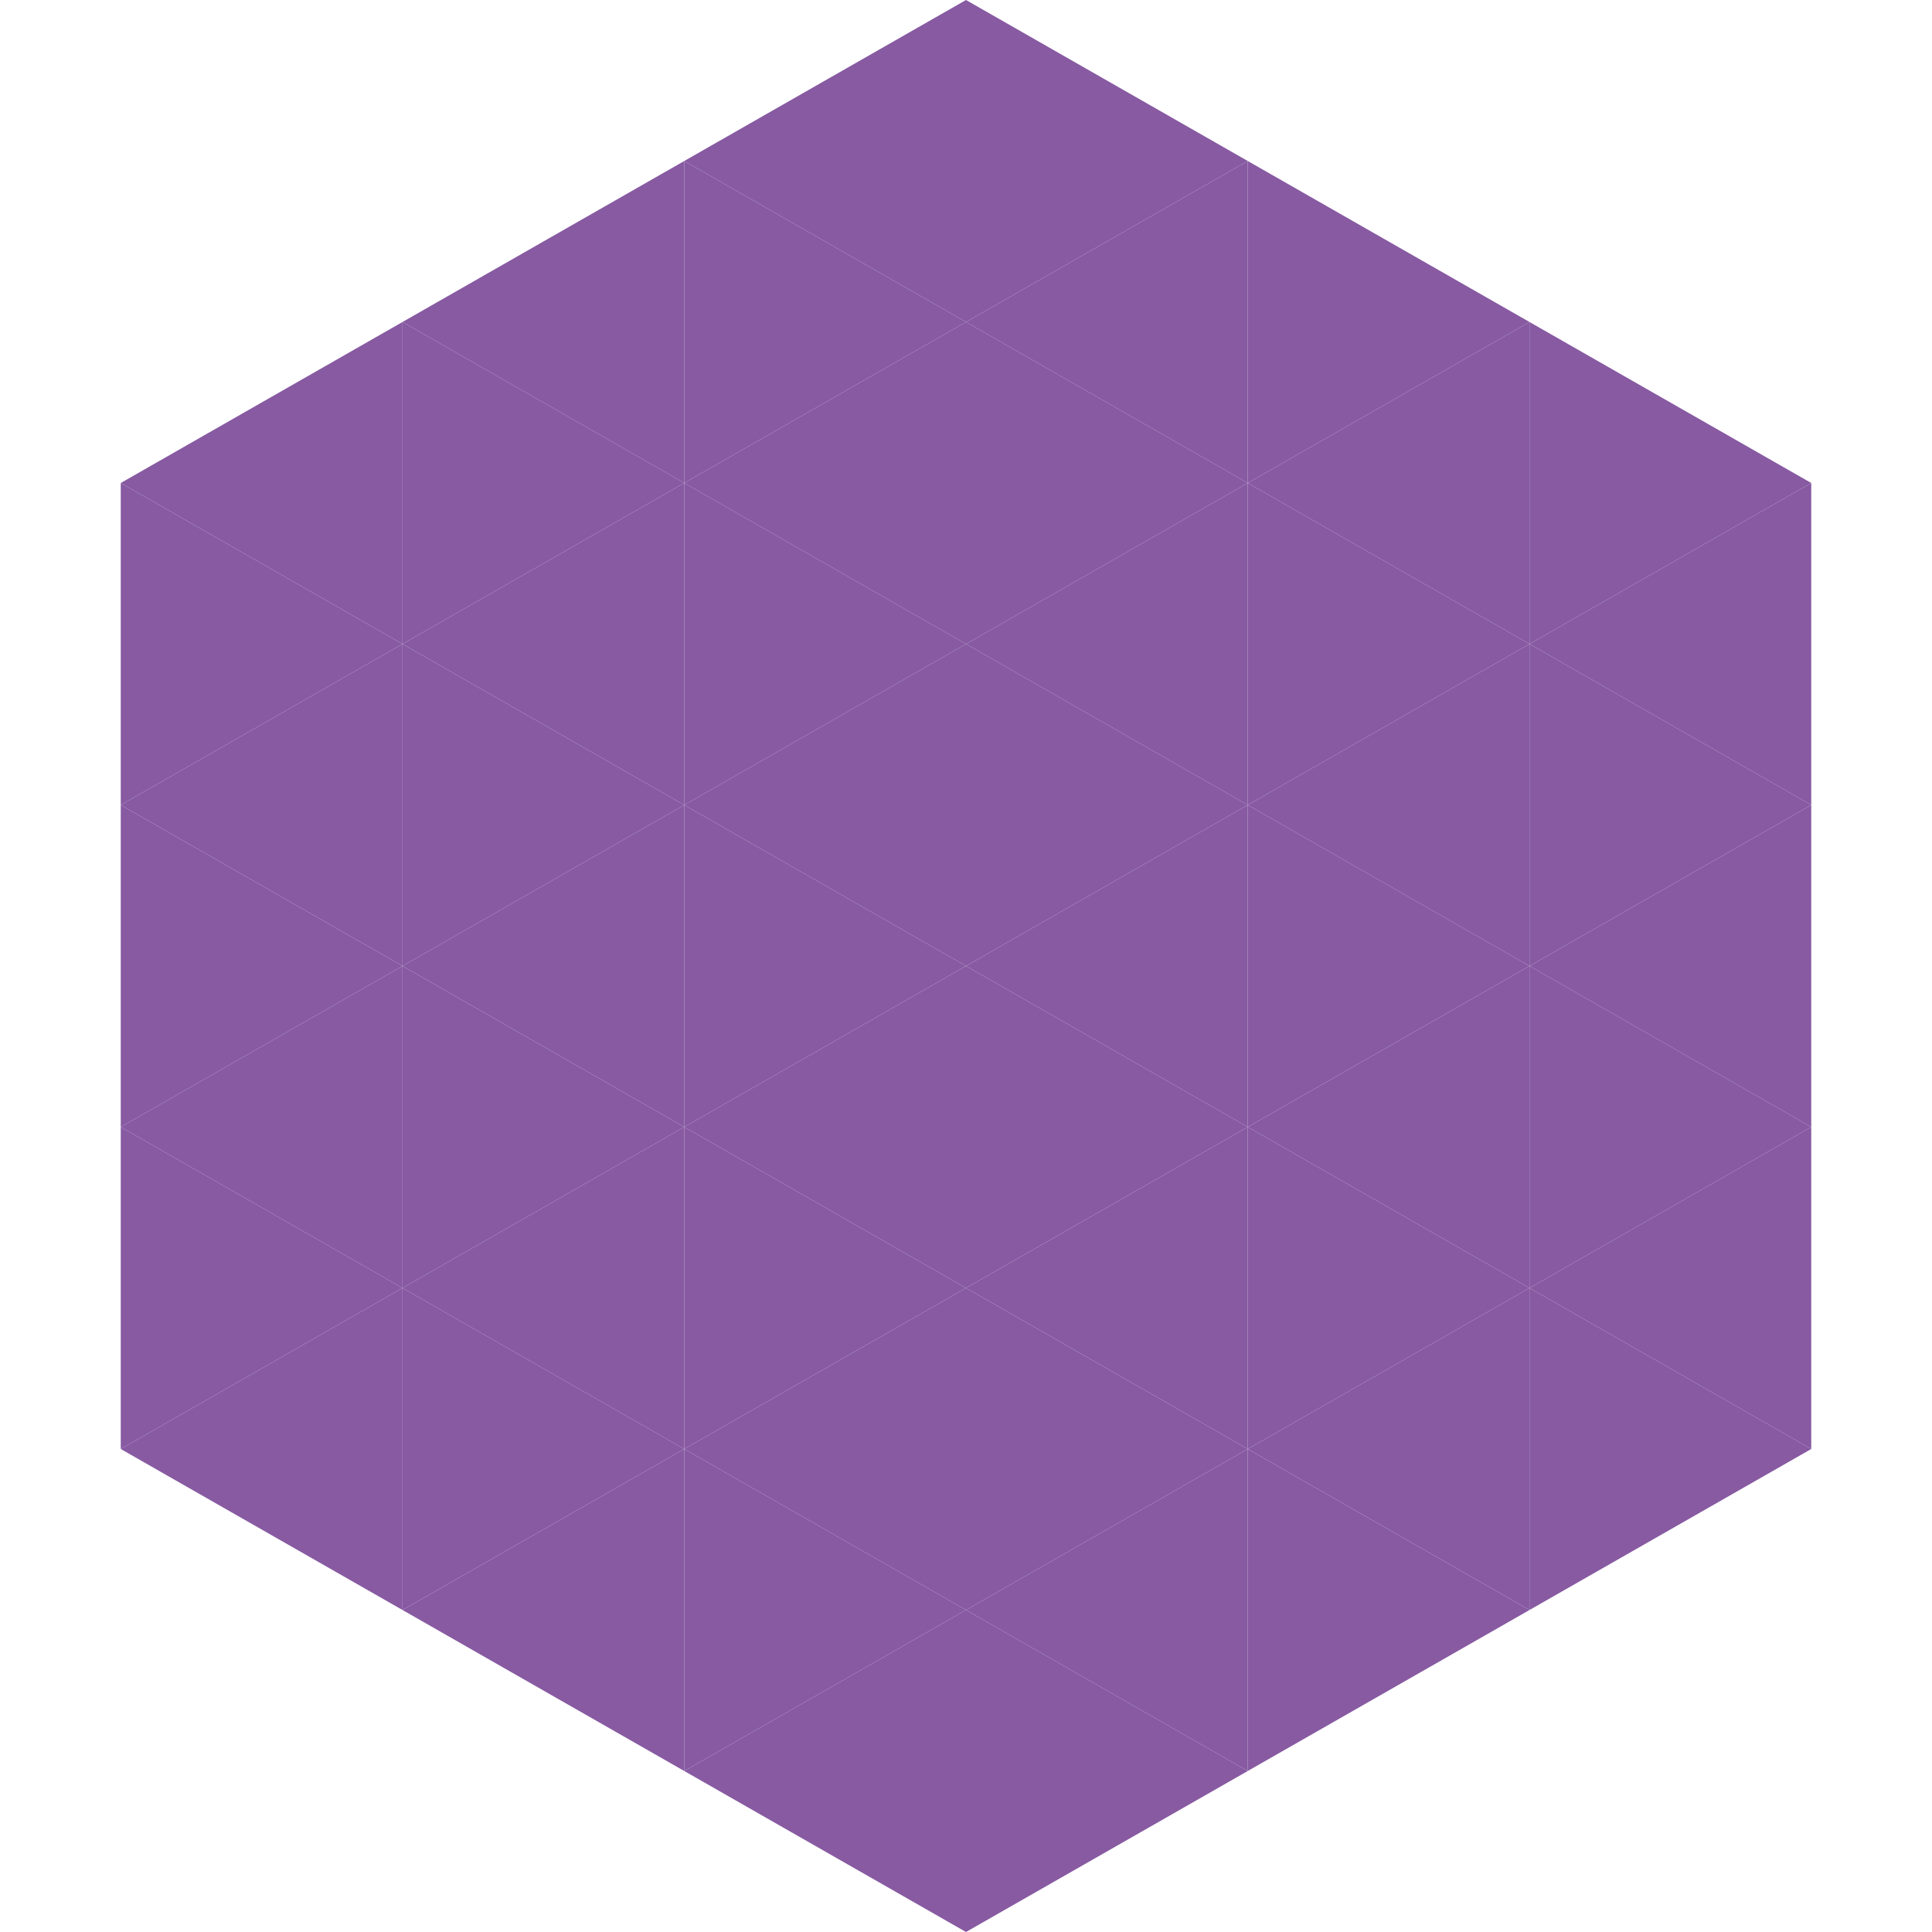
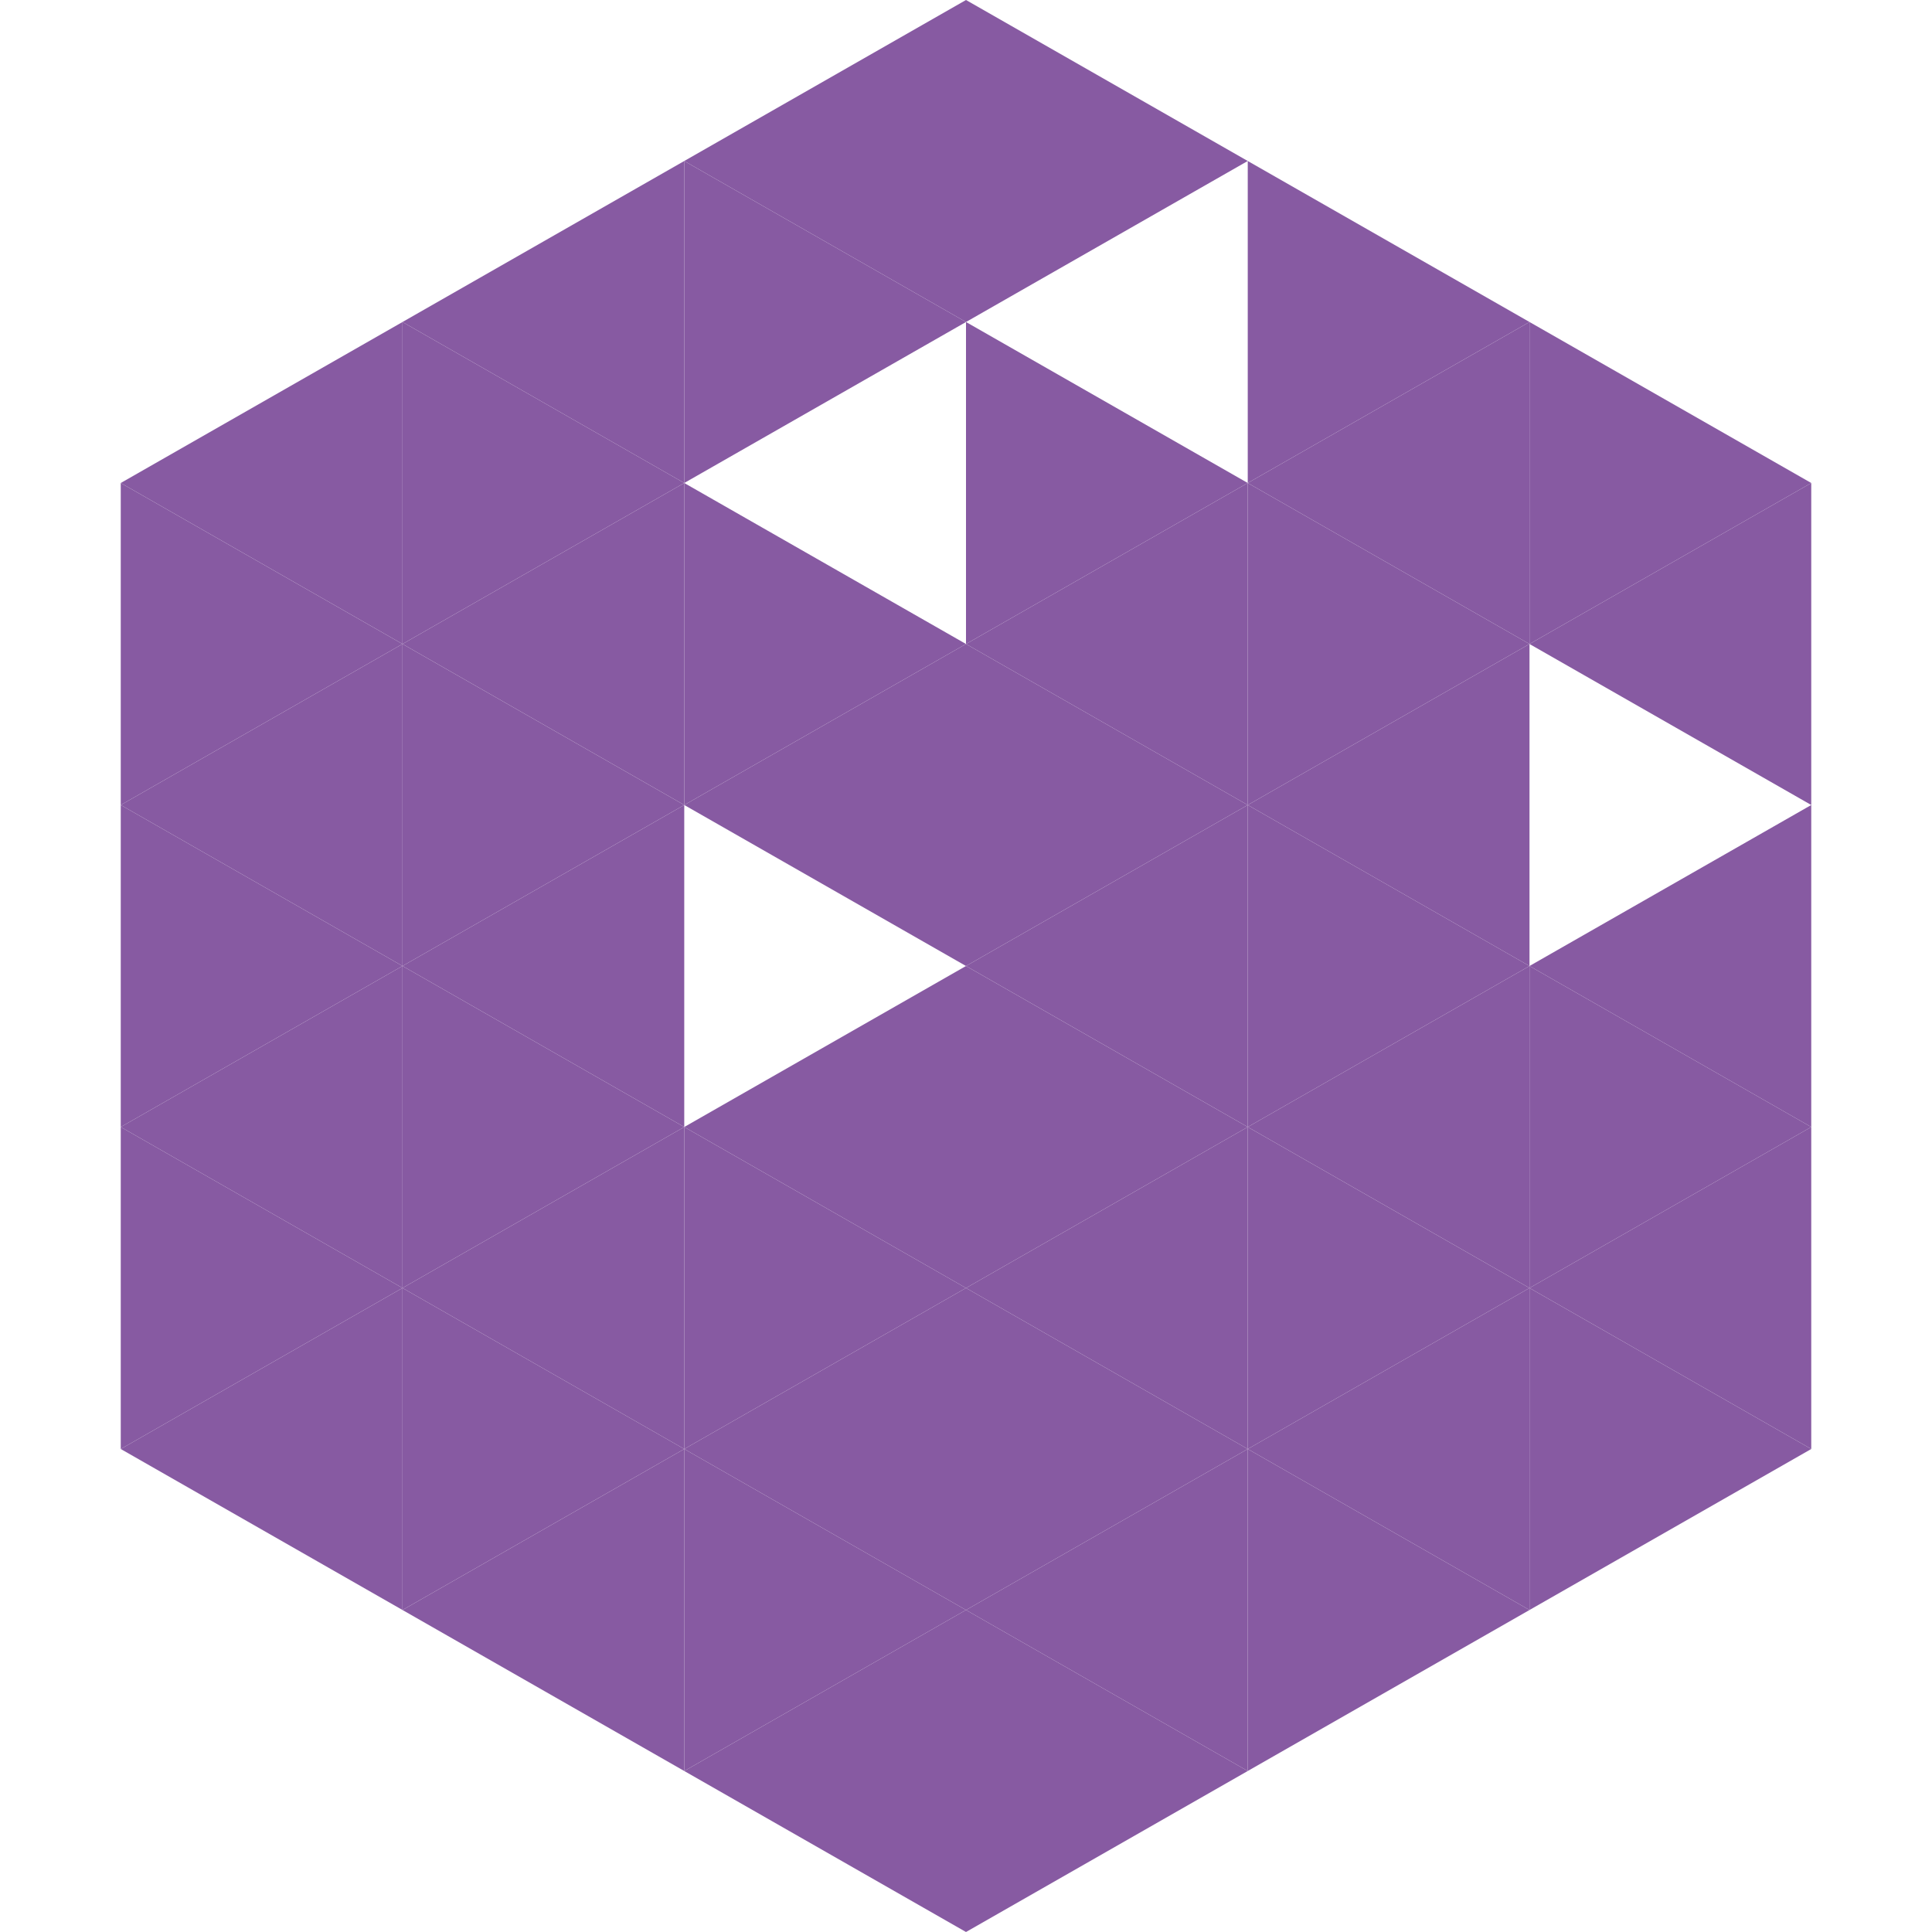
<svg xmlns="http://www.w3.org/2000/svg" width="240" height="240">
  <polygon points="50,40 15,60 50,80" style="fill:rgb(135,90,162)" />
  <polygon points="190,40 225,60 190,80" style="fill:rgb(135,90,162)" />
  <polygon points="15,60 50,80 15,100" style="fill:rgb(135,90,162)" />
  <polygon points="225,60 190,80 225,100" style="fill:rgb(135,90,162)" />
  <polygon points="50,80 15,100 50,120" style="fill:rgb(135,90,162)" />
-   <polygon points="190,80 225,100 190,120" style="fill:rgb(135,90,162)" />
  <polygon points="15,100 50,120 15,140" style="fill:rgb(135,90,162)" />
  <polygon points="225,100 190,120 225,140" style="fill:rgb(135,90,162)" />
  <polygon points="50,120 15,140 50,160" style="fill:rgb(135,90,162)" />
  <polygon points="190,120 225,140 190,160" style="fill:rgb(135,90,162)" />
  <polygon points="15,140 50,160 15,180" style="fill:rgb(135,90,162)" />
  <polygon points="225,140 190,160 225,180" style="fill:rgb(135,90,162)" />
  <polygon points="50,160 15,180 50,200" style="fill:rgb(135,90,162)" />
  <polygon points="190,160 225,180 190,200" style="fill:rgb(135,90,162)" />
  <polygon points="15,180 50,200 15,220" style="fill:rgb(255,255,255); fill-opacity:0" />
  <polygon points="225,180 190,200 225,220" style="fill:rgb(255,255,255); fill-opacity:0" />
-   <polygon points="50,0 85,20 50,40" style="fill:rgb(255,255,255); fill-opacity:0" />
  <polygon points="190,0 155,20 190,40" style="fill:rgb(255,255,255); fill-opacity:0" />
  <polygon points="85,20 50,40 85,60" style="fill:rgb(135,90,162)" />
  <polygon points="155,20 190,40 155,60" style="fill:rgb(135,90,162)" />
  <polygon points="50,40 85,60 50,80" style="fill:rgb(135,90,162)" />
  <polygon points="190,40 155,60 190,80" style="fill:rgb(135,90,162)" />
  <polygon points="85,60 50,80 85,100" style="fill:rgb(135,90,162)" />
  <polygon points="155,60 190,80 155,100" style="fill:rgb(135,90,162)" />
  <polygon points="50,80 85,100 50,120" style="fill:rgb(135,90,162)" />
  <polygon points="190,80 155,100 190,120" style="fill:rgb(135,90,162)" />
  <polygon points="85,100 50,120 85,140" style="fill:rgb(135,90,162)" />
  <polygon points="155,100 190,120 155,140" style="fill:rgb(135,90,162)" />
  <polygon points="50,120 85,140 50,160" style="fill:rgb(135,90,162)" />
  <polygon points="190,120 155,140 190,160" style="fill:rgb(135,90,162)" />
  <polygon points="85,140 50,160 85,180" style="fill:rgb(135,90,162)" />
  <polygon points="155,140 190,160 155,180" style="fill:rgb(135,90,162)" />
  <polygon points="50,160 85,180 50,200" style="fill:rgb(135,90,162)" />
  <polygon points="190,160 155,180 190,200" style="fill:rgb(135,90,162)" />
  <polygon points="85,180 50,200 85,220" style="fill:rgb(135,90,162)" />
  <polygon points="155,180 190,200 155,220" style="fill:rgb(135,90,162)" />
  <polygon points="120,0 85,20 120,40" style="fill:rgb(135,90,162)" />
  <polygon points="120,0 155,20 120,40" style="fill:rgb(135,90,162)" />
  <polygon points="85,20 120,40 85,60" style="fill:rgb(135,90,162)" />
-   <polygon points="155,20 120,40 155,60" style="fill:rgb(135,90,162)" />
-   <polygon points="120,40 85,60 120,80" style="fill:rgb(135,90,162)" />
  <polygon points="120,40 155,60 120,80" style="fill:rgb(135,90,162)" />
  <polygon points="85,60 120,80 85,100" style="fill:rgb(135,90,162)" />
  <polygon points="155,60 120,80 155,100" style="fill:rgb(135,90,162)" />
  <polygon points="120,80 85,100 120,120" style="fill:rgb(135,90,162)" />
  <polygon points="120,80 155,100 120,120" style="fill:rgb(135,90,162)" />
-   <polygon points="85,100 120,120 85,140" style="fill:rgb(135,90,162)" />
  <polygon points="155,100 120,120 155,140" style="fill:rgb(135,90,162)" />
  <polygon points="120,120 85,140 120,160" style="fill:rgb(135,90,162)" />
  <polygon points="120,120 155,140 120,160" style="fill:rgb(135,90,162)" />
  <polygon points="85,140 120,160 85,180" style="fill:rgb(135,90,162)" />
  <polygon points="155,140 120,160 155,180" style="fill:rgb(135,90,162)" />
  <polygon points="120,160 85,180 120,200" style="fill:rgb(135,90,162)" />
  <polygon points="120,160 155,180 120,200" style="fill:rgb(135,90,162)" />
  <polygon points="85,180 120,200 85,220" style="fill:rgb(135,90,162)" />
  <polygon points="155,180 120,200 155,220" style="fill:rgb(135,90,162)" />
  <polygon points="120,200 85,220 120,240" style="fill:rgb(135,90,162)" />
  <polygon points="120,200 155,220 120,240" style="fill:rgb(135,90,162)" />
  <polygon points="85,220 120,240 85,260" style="fill:rgb(255,255,255); fill-opacity:0" />
  <polygon points="155,220 120,240 155,260" style="fill:rgb(255,255,255); fill-opacity:0" />
</svg>